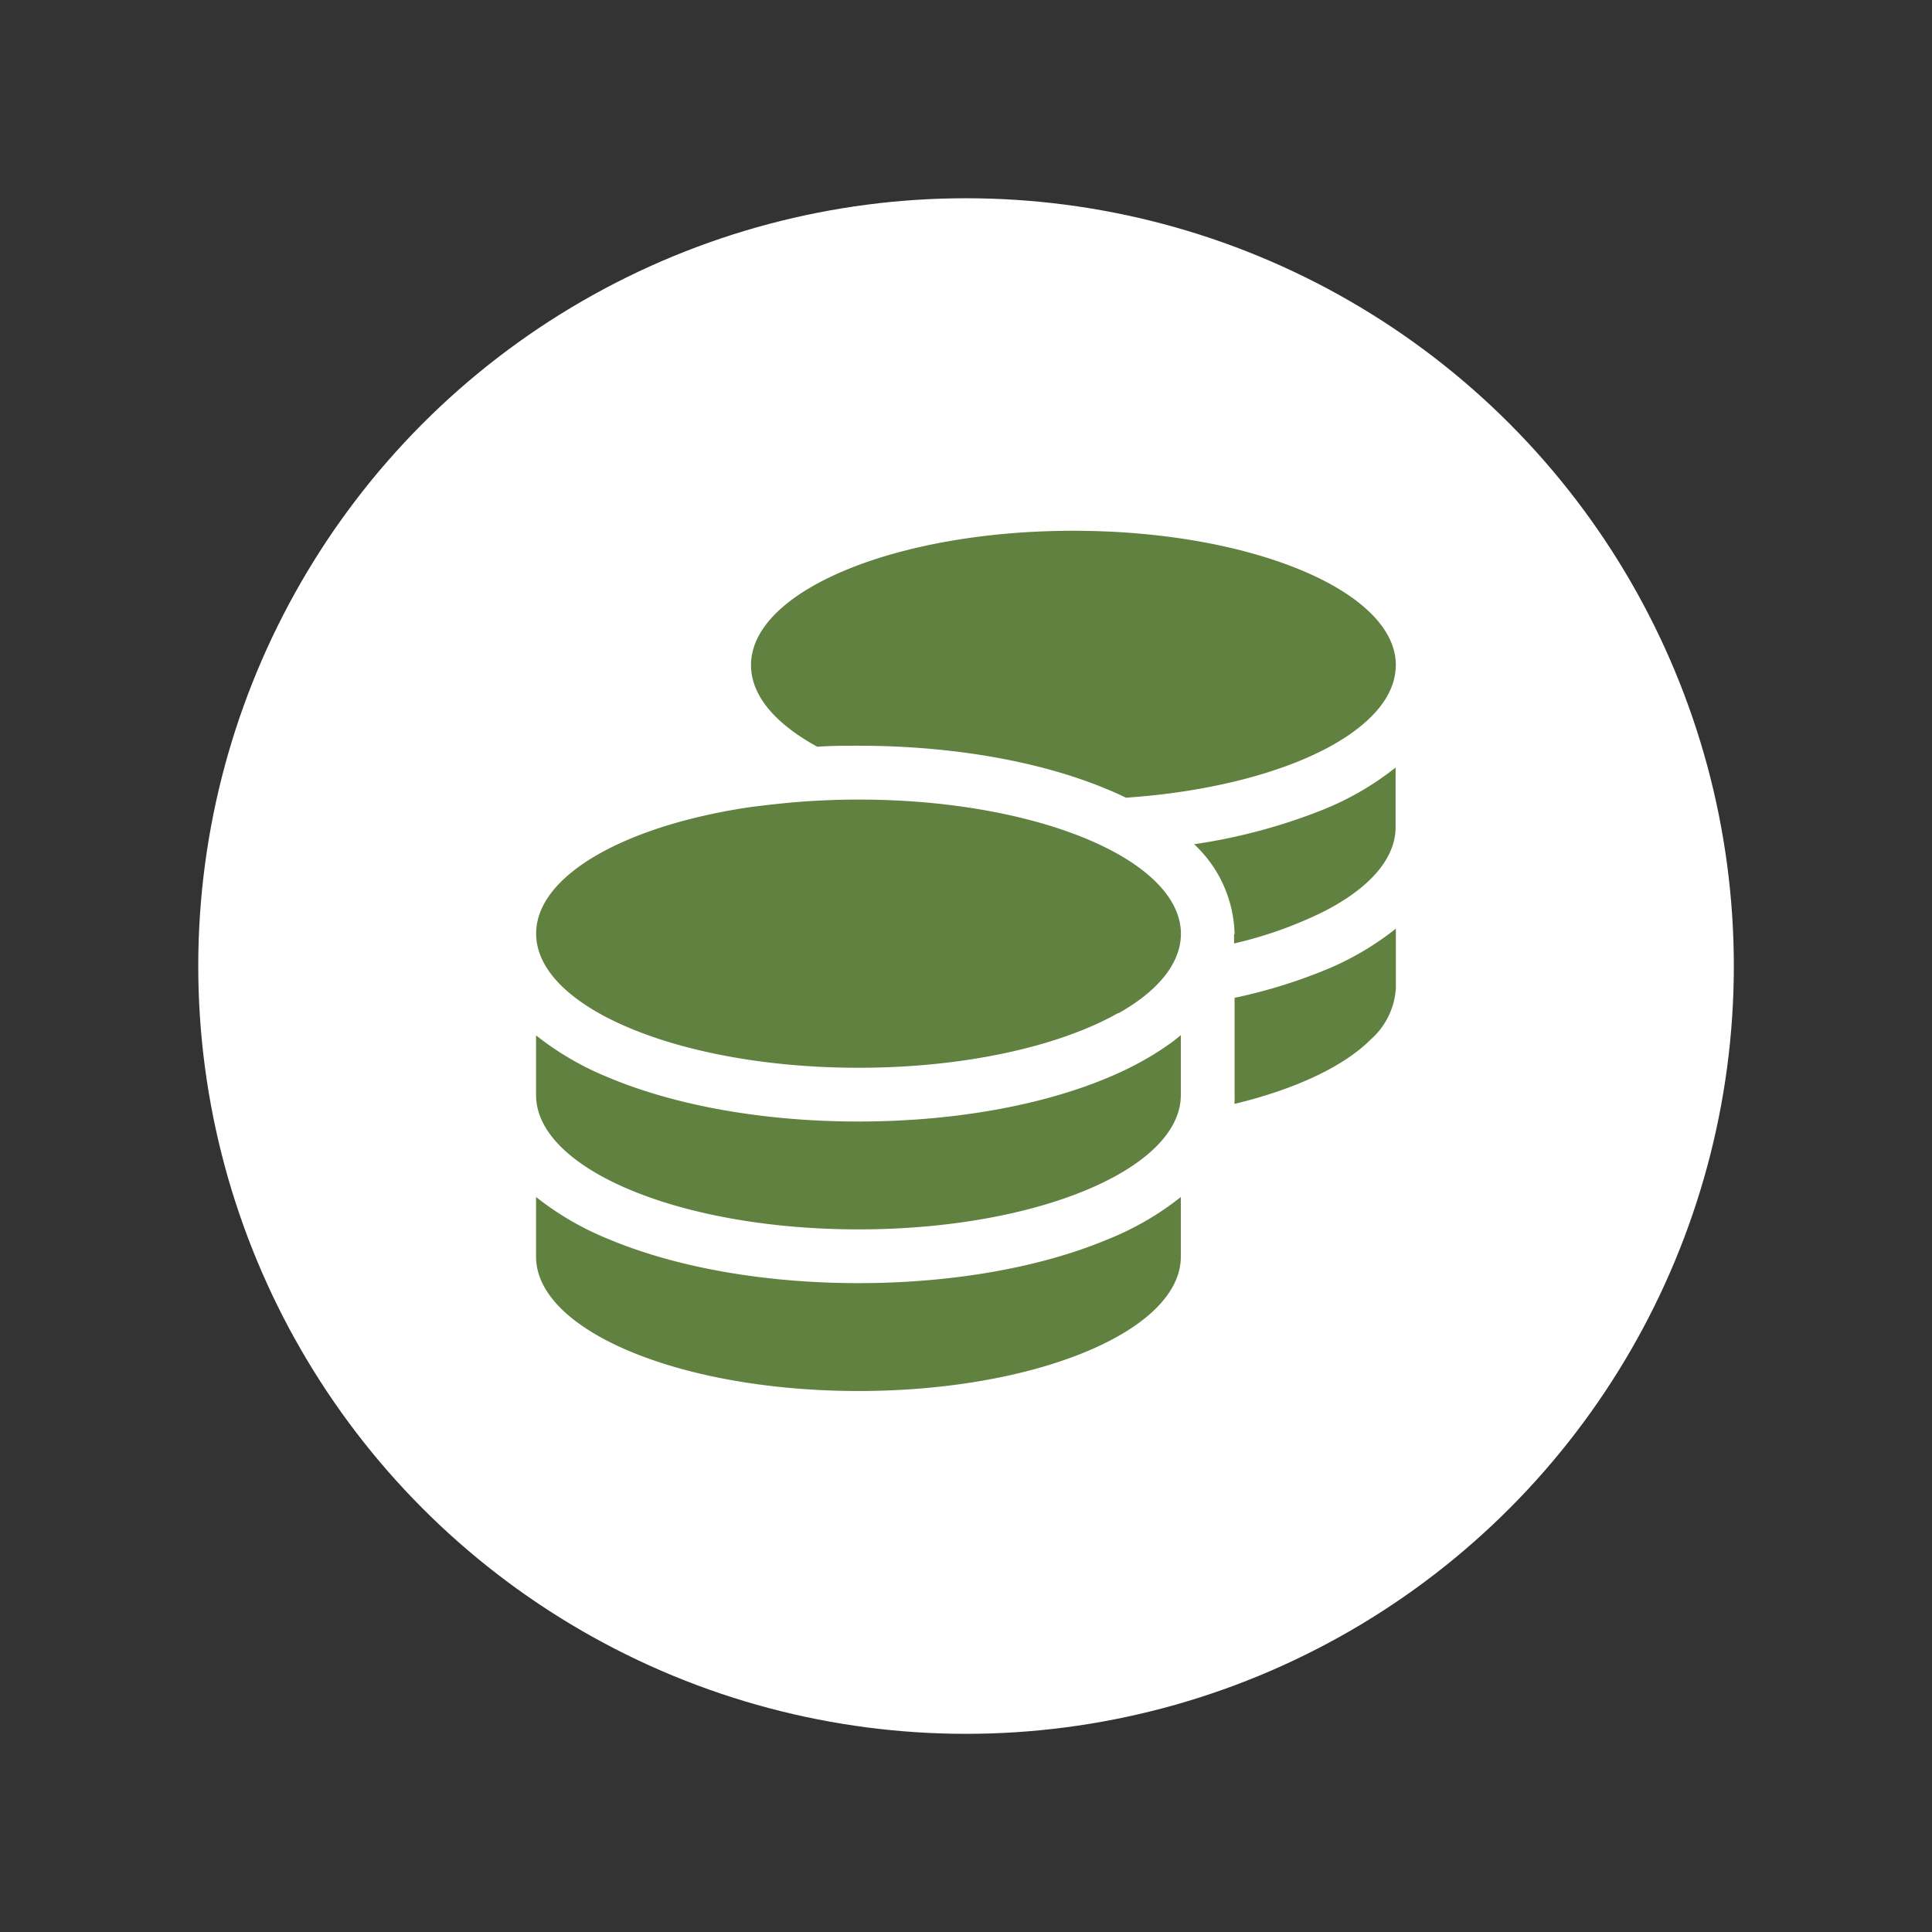
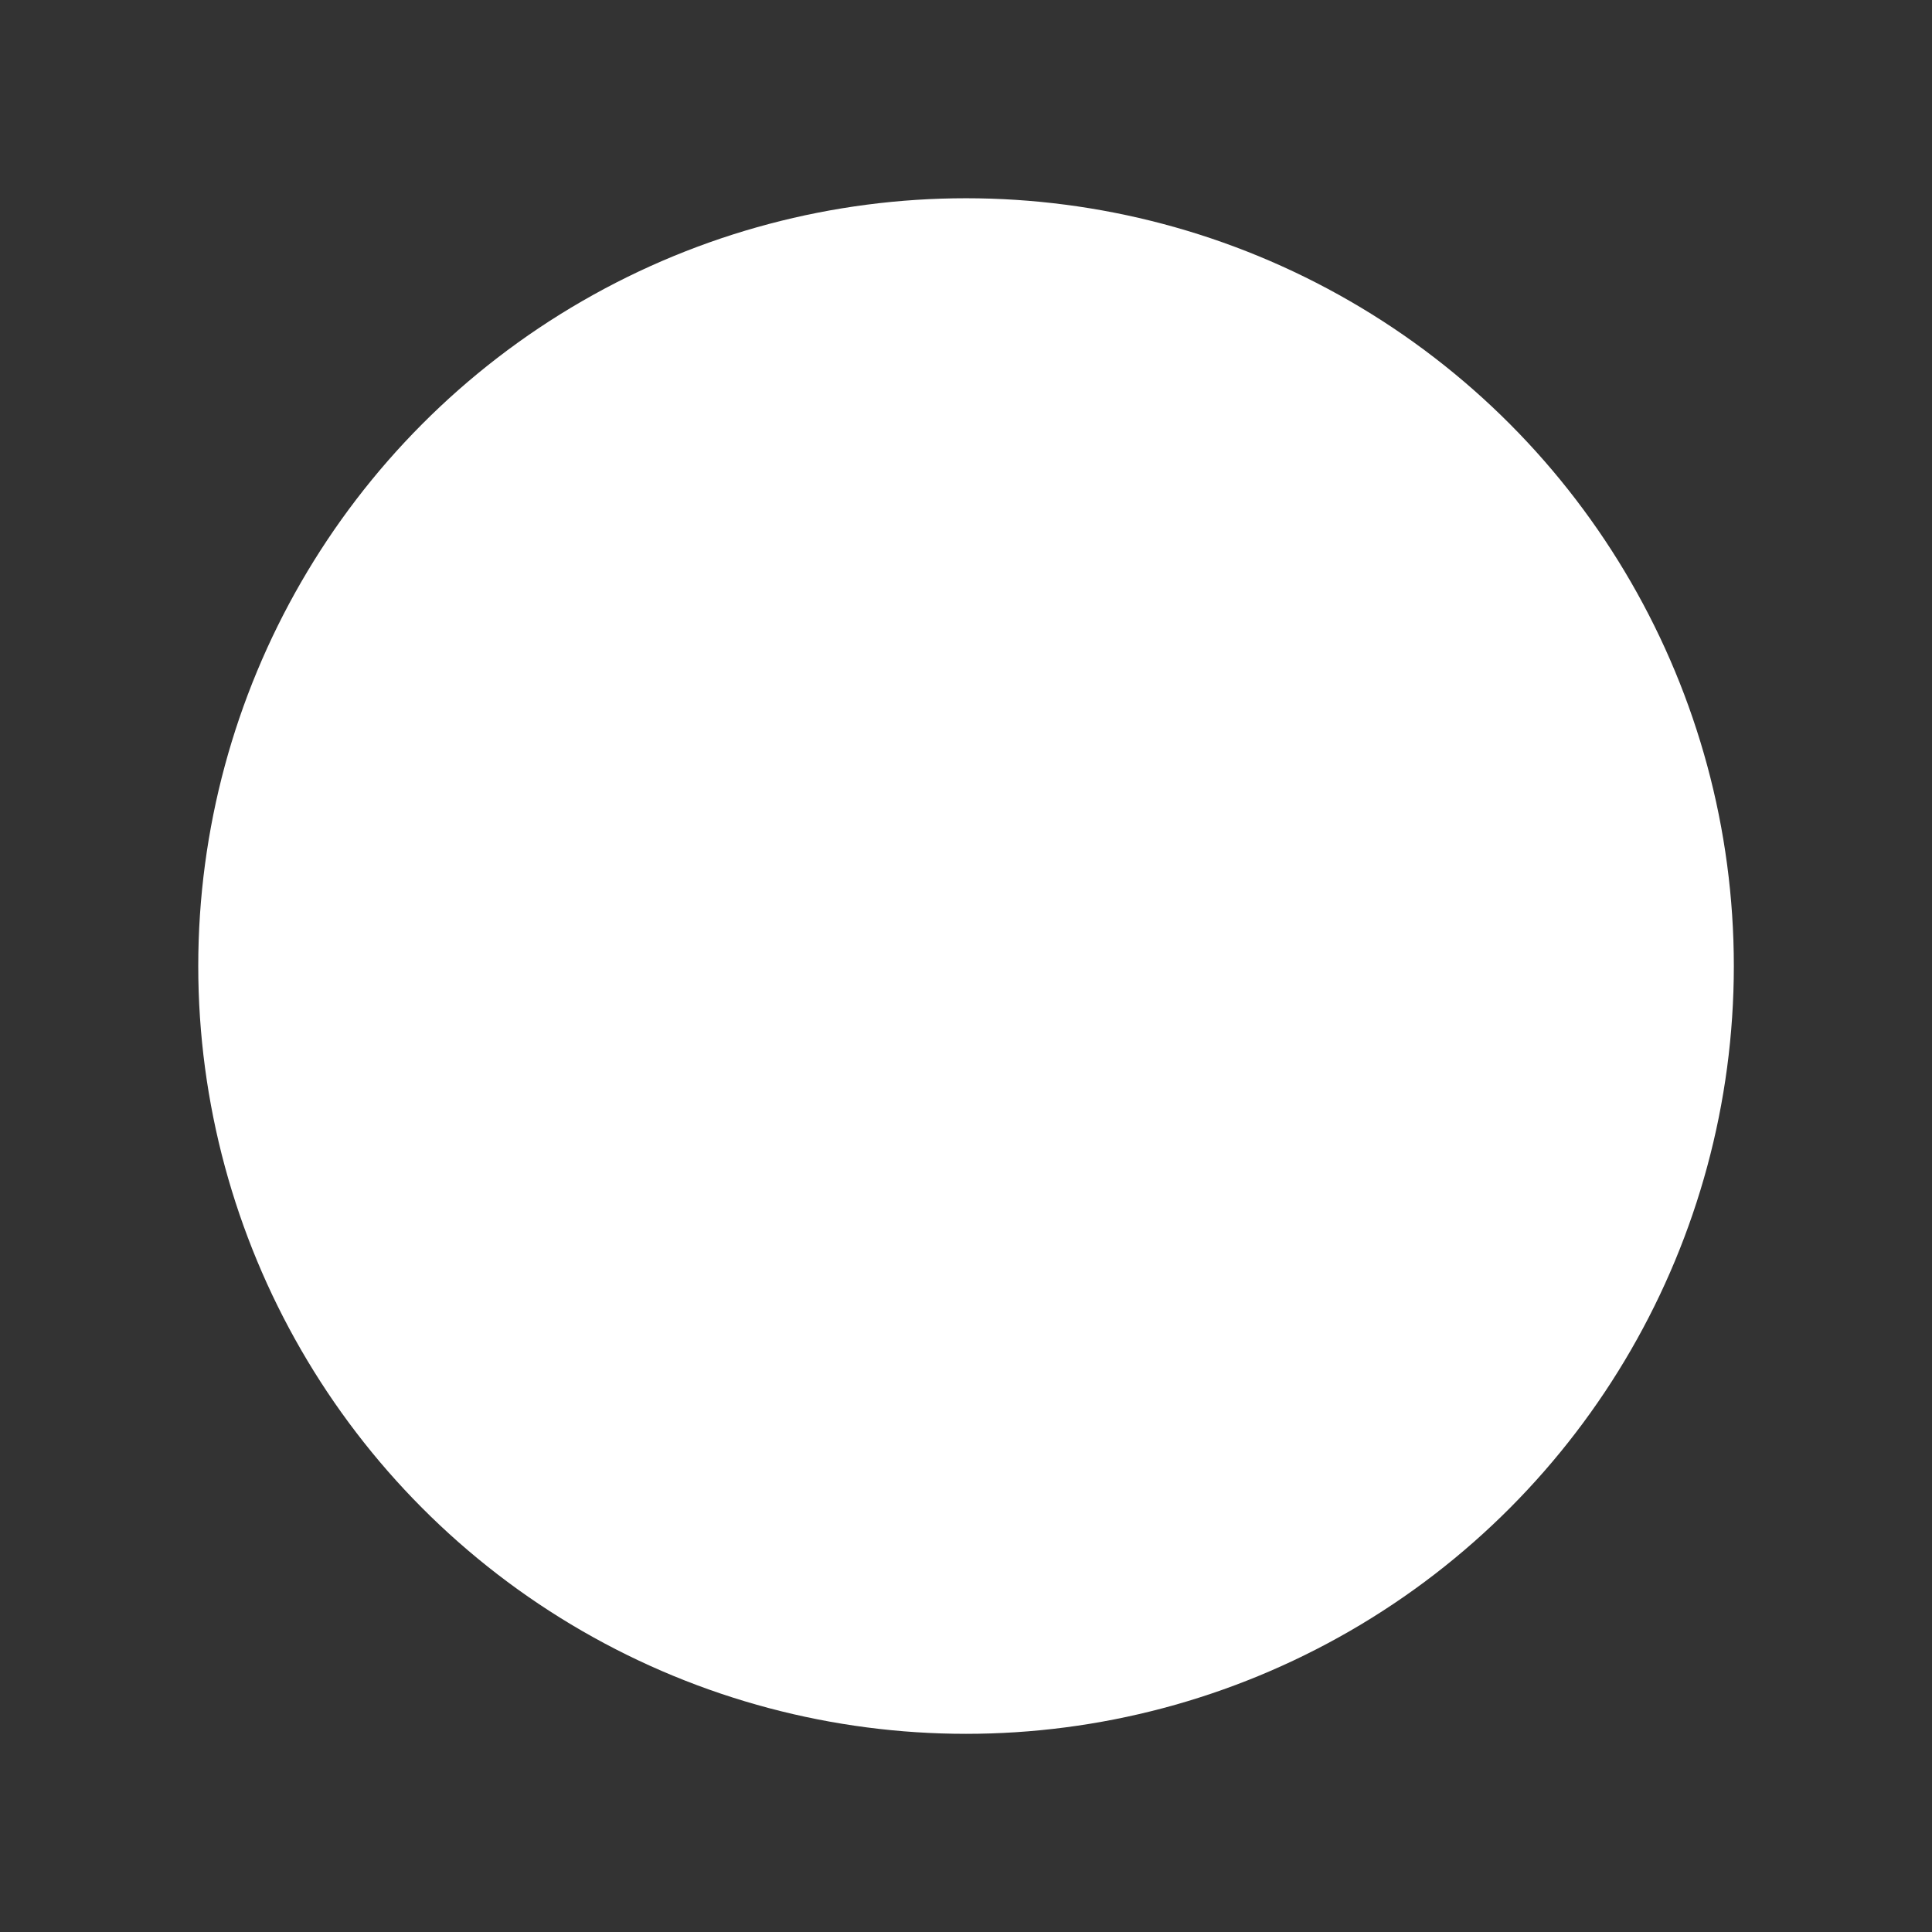
<svg xmlns="http://www.w3.org/2000/svg" id="Layer_1" data-name="Layer 1" viewBox="0 0 226.77 226.77">
  <rect x="0" y="0" width="226.77" height="226.77" fill="#333333" stroke="none" />
  <defs>
    <style>.cls-1{fill:#fff;}.cls-2{fill:#60813f;}</style>
  </defs>
  <circle class="cls-1" cx="113.39" cy="113.39" r="90.12" />
-   <path class="cls-2" d="M94.6,94.06c2-.13,4.08-.21,6.17-.21,12.26,0,23.14,2.42,30.06,6.18,4.89,2.67,7.78,6,7.78,9.58a6.78,6.78,0,0,1-.41,2.31c-.91,2.6-3.35,5-6.9,7,0,0-.06,0-.08,0l-.18.1c-6.89,3.83-17.89,6.31-30.27,6.31-11.74,0-22.25-2.23-29.21-5.74-.37-.17-.72-.37-1.08-.57-4.73-2.62-7.55-5.89-7.55-9.44,0-6.86,10.53-12.71,25.23-14.86C90.23,94.46,92.38,94.22,94.6,94.06Zm44,34.47c0,3.55-2.82,6.82-7.57,9.46-.35.2-.71.38-1.08.57-6.94,3.51-17.44,5.74-29.19,5.74-12.37,0-23.37-2.48-30.27-6.31-4.75-2.64-7.57-5.91-7.57-9.46v-7a34.6,34.6,0,0,0,8.65,5c7.79,3.25,18.12,5.11,29.19,5.11s21.41-1.86,29.19-5.11a39.3,39.3,0,0,0,4.42-2.15,33.42,33.42,0,0,0,3.39-2.2c.29-.22.57-.46.84-.67v7Zm-37.84,22.08c11.08,0,21.41-1.86,29.19-5.11a34.07,34.07,0,0,0,8.65-5v7c0,8.71-17,15.77-37.84,15.77s-37.84-7.06-37.84-15.77v-7a34.6,34.6,0,0,0,8.65,5C79.37,148.75,89.7,150.61,100.77,150.61Zm63.07-72.53c0,3.55-2.82,6.82-7.57,9.46-5.73,3.17-14.29,5.42-24.1,6.09-.73-.35-1.46-.69-2.23-1-7.76-3.25-18.09-5.1-29.17-5.1-1.63,0-3.23,0-4.83.12l-.21-.12c-4.75-2.64-7.57-5.91-7.57-9.46,0-8.71,17-15.77,37.84-15.77S163.84,69.37,163.84,78.08Zm-18.92,31.53a14.88,14.88,0,0,0-4.75-10.52,66.7,66.7,0,0,0,15-4,34.1,34.1,0,0,0,8.65-5v7c0,3.8-3.25,7.31-8.63,10a48,48,0,0,1-10.33,3.65c0-.36,0-.69,0-1.05Zm0,18.92V117.12A61.71,61.71,0,0,0,155.19,114a34.1,34.1,0,0,0,8.65-5v7A8.72,8.72,0,0,1,160.9,122c-3.21,3.21-8.87,5.85-16,7.57C144.9,129.24,144.92,128.89,144.92,128.53Z" />
</svg>